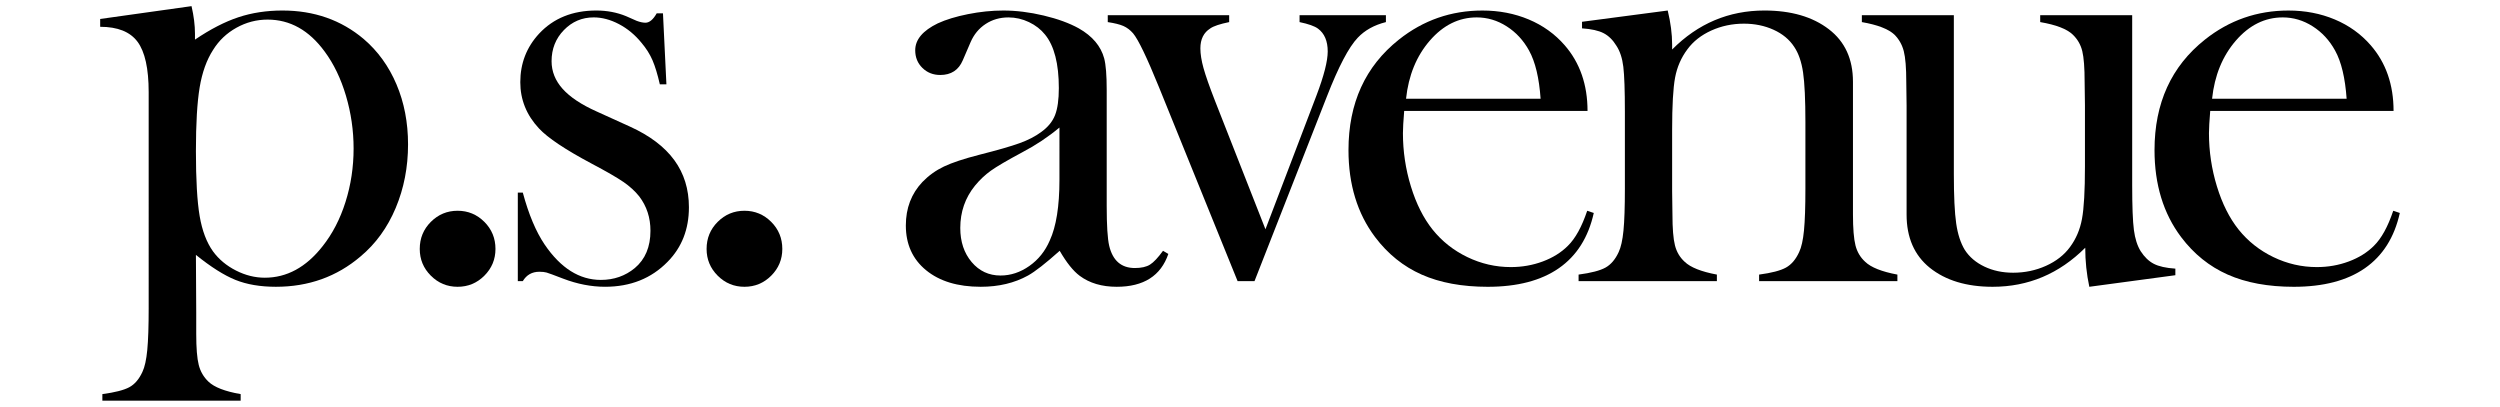
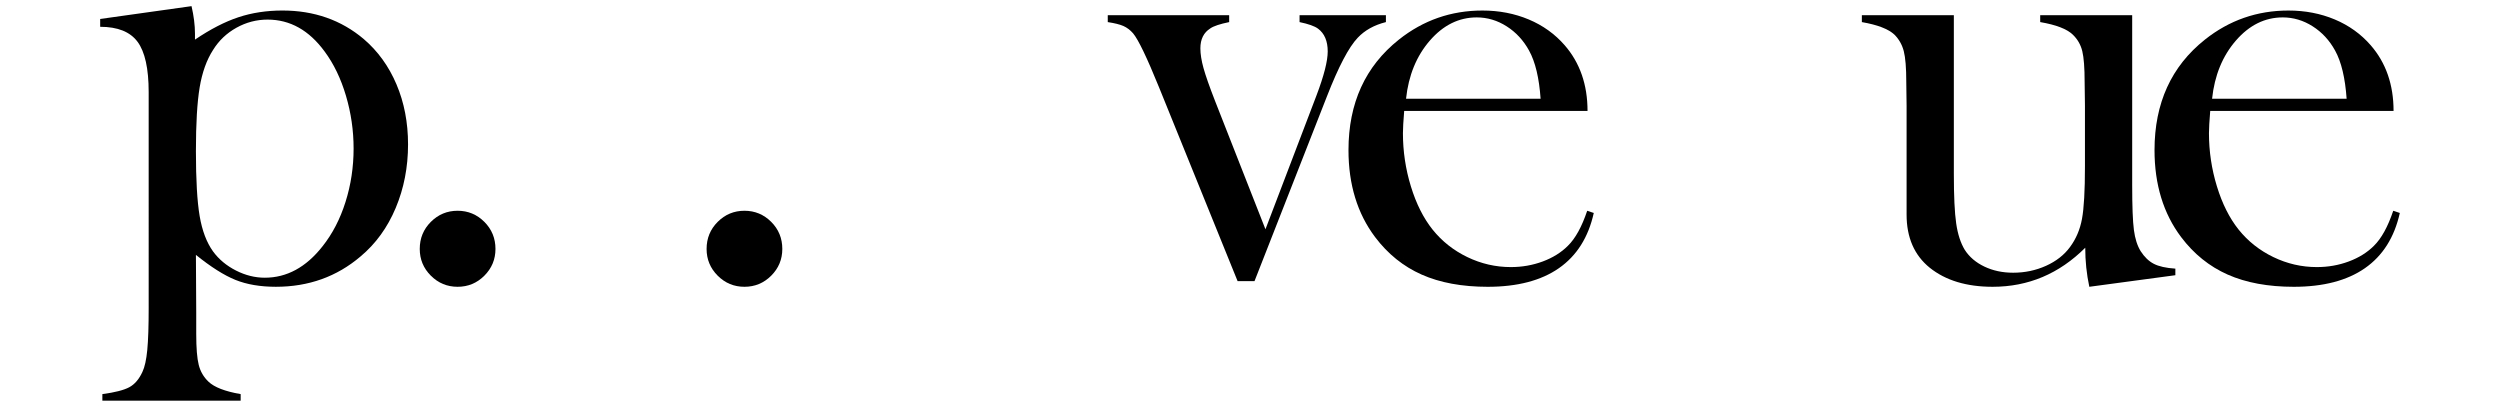
<svg xmlns="http://www.w3.org/2000/svg" version="1.1" id="Layer_1" x="0px" y="0px" width="418.182px" height="68.05px" viewBox="0 0 418.182 68.05" enable-background="new 0 0 418.182 68.05" xml:space="preserve">
  <g>
    <path d="M32.771,42.635l0.053,9.607v3.604c0,2.366,0.139,4.099,0.419,5.195c0.278,1.097,0.818,2.027,1.622,2.794   c0.976,0.939,2.773,1.635,5.391,2.089v1.099H17.123v-1.099c2.094-0.28,3.594-0.664,4.501-1.15c0.907-0.488,1.64-1.343,2.198-2.562   c0.384-0.803,0.654-2.023,0.812-3.66c0.157-1.64,0.235-3.976,0.235-7.008V15.411c0-3.939-0.62-6.746-1.858-8.419   c-1.238-1.673-3.322-2.51-6.254-2.51V3.173l15.282-2.146c0.384,1.675,0.575,3.21,0.575,4.605v0.995   c2.578-1.744,4.999-2.992,7.265-3.743c2.264-0.75,4.721-1.125,7.368-1.125c5.295,0,9.824,1.589,13.587,4.763   c2.369,2.024,4.199,4.553,5.487,7.589c1.289,3.035,1.935,6.385,1.935,10.048c0,3.803-0.689,7.345-2.065,10.625   c-1.376,3.279-3.335,5.984-5.879,8.111c-3.972,3.385-8.692,5.076-14.161,5.076c-2.613,0-4.869-0.385-6.769-1.151   C37.483,46.054,35.28,44.658,32.771,42.635z M32.771,25.259c0,4.814,0.209,8.444,0.626,10.886c0.417,2.443,1.163,4.414,2.241,5.914   c0.974,1.326,2.25,2.39,3.831,3.192c1.582,0.803,3.188,1.203,4.822,1.203c3.683,0,6.897-1.744,9.644-5.233   c1.669-2.093,2.954-4.57,3.857-7.432c0.903-2.86,1.355-5.843,1.355-8.949c0-3-0.426-5.94-1.277-8.818   c-0.852-2.879-2.042-5.347-3.569-7.406c-2.607-3.559-5.787-5.338-9.54-5.338c-1.843,0-3.58,0.454-5.213,1.361   c-1.635,0.908-2.937,2.146-3.91,3.716c-1.078,1.675-1.824,3.76-2.241,6.254C32.98,17.103,32.771,20.653,32.771,25.259z" />
    <path d="M76.545,35.254c1.745,0,3.236,0.621,4.475,1.858c1.238,1.239,1.858,2.748,1.858,4.527c0,1.745-0.62,3.236-1.858,4.475   s-2.729,1.857-4.475,1.857c-1.744,0-3.236-0.619-4.475-1.857s-1.857-2.729-1.857-4.475c0-1.779,0.619-3.288,1.857-4.527   C73.309,35.875,74.801,35.254,76.545,35.254z" />
-     <path d="M86.615,47.03V32.22h0.837c0.975,3.628,2.192,6.524,3.654,8.687c2.681,3.944,5.812,5.914,9.397,5.914   c2.192,0,4.09-0.662,5.691-1.988c1.74-1.466,2.61-3.541,2.61-6.229c0-2.197-0.627-4.115-1.88-5.757   c-0.696-0.871-1.575-1.675-2.637-2.407s-2.846-1.761-5.352-3.087c-4.387-2.337-7.31-4.292-8.771-5.862   c-2.089-2.232-3.133-4.815-3.133-7.746c0-3.14,1.047-5.844,3.141-8.112c2.407-2.582,5.6-3.874,9.577-3.874   c1.779,0,3.437,0.315,4.972,0.943l1.779,0.785c0.558,0.209,1.047,0.313,1.466,0.313c0.662,0,1.29-0.523,1.884-1.57h1.047   l0.576,11.88h-1.1c-0.383-1.675-0.791-3.018-1.227-4.03s-1.052-1.989-1.852-2.932c-1.079-1.325-2.332-2.363-3.758-3.113   c-1.427-0.75-2.836-1.125-4.228-1.125c-1.948,0-3.61,0.707-4.983,2.12c-1.374,1.413-2.062,3.149-2.062,5.207   c0,1.71,0.618,3.254,1.854,4.632c1.235,1.378,3.142,2.643,5.718,3.794l5.534,2.512c3.307,1.5,5.778,3.367,7.415,5.6   c1.636,2.233,2.454,4.867,2.454,7.903c0,3.663-1.187,6.698-3.559,9.106c-2.722,2.791-6.211,4.186-10.467,4.186   c-2.303,0-4.641-0.453-7.014-1.36c-1.535-0.592-2.459-0.933-2.773-1.021c-0.314-0.087-0.716-0.131-1.204-0.131   c-1.222,0-2.146,0.523-2.773,1.57H86.615z" />
    <path d="M124.527,35.254c1.744,0,3.235,0.621,4.475,1.858c1.237,1.239,1.857,2.748,1.857,4.527c0,1.745-0.62,3.236-1.857,4.475   c-1.239,1.238-2.73,1.857-4.475,1.857c-1.746,0-3.237-0.619-4.476-1.857s-1.857-2.729-1.857-4.475c0-1.779,0.619-3.288,1.857-4.527   C121.29,35.875,122.781,35.254,124.527,35.254z" />
-     <path d="M194.541,41.953l0.89,0.524c-1.256,3.663-4.134,5.494-8.635,5.494c-2.481,0-4.543-0.61-6.185-1.831   c-1.084-0.803-2.201-2.198-3.354-4.188c-2.343,2.094-4.106,3.473-5.295,4.135c-2.271,1.257-4.909,1.884-7.913,1.884   c-3.845,0-6.894-0.925-9.146-2.773c-2.254-1.849-3.381-4.344-3.381-7.484c0-2.895,0.924-5.319,2.773-7.274   c1.047-1.081,2.251-1.944,3.611-2.59c1.36-0.645,3.332-1.299,5.914-1.962c3.035-0.768,5.277-1.413,6.725-1.937   c1.448-0.523,2.661-1.151,3.638-1.884c1.116-0.802,1.884-1.744,2.303-2.826c0.419-1.081,0.628-2.582,0.628-4.5   c0-4.082-0.768-7.065-2.303-8.949c-0.698-0.872-1.596-1.57-2.695-2.094c-1.099-0.523-2.242-0.785-3.428-0.785   c-1.432,0-2.704,0.366-3.82,1.099c-1.117,0.732-1.954,1.745-2.513,3.036l-1.308,3.036c-0.698,1.64-1.955,2.459-3.769,2.459   c-1.187,0-2.181-0.393-2.983-1.178c-0.803-0.785-1.204-1.771-1.204-2.957c0-1.779,1.259-3.279,3.775-4.501   c1.362-0.628,3.049-1.143,5.059-1.543c2.009-0.4,3.976-0.603,5.897-0.603c2.166,0,4.42,0.28,6.762,0.838   c2.341,0.558,4.299,1.274,5.872,2.146c2.271,1.292,3.687,2.966,4.245,5.024c0.279,1.047,0.42,2.81,0.42,5.287v19.364   c0,3.28,0.139,5.513,0.418,6.699c0.594,2.479,2.023,3.716,4.292,3.716c1.081,0,1.928-0.191,2.538-0.575   S193.704,43.104,194.541,41.953z M177.219,21.333c-1.879,1.57-3.948,2.949-6.209,4.134c-2.539,1.361-4.296,2.39-5.27,3.088   c-0.974,0.698-1.86,1.535-2.66,2.511c-1.636,2.024-2.452,4.379-2.452,7.065c0,2.304,0.635,4.204,1.903,5.704   c1.27,1.501,2.879,2.251,4.827,2.251c1.703,0,3.312-0.531,4.825-1.597c1.513-1.063,2.651-2.485,3.417-4.264   c1.078-2.338,1.618-5.723,1.618-10.154V21.333z" />
    <path d="M185.299,2.545h20.307v1.151c-1.536,0.314-2.583,0.662-3.141,1.045c-1.117,0.698-1.675,1.813-1.675,3.346   c0,0.94,0.174,2.039,0.521,3.293c0.347,1.254,0.989,3.084,1.927,5.489l8.438,21.483l8.531-22.372   c1.256-3.31,1.884-5.768,1.884-7.371c0-1.742-0.541-3.014-1.622-3.816c-0.559-0.418-1.589-0.783-3.088-1.097V2.545h14.444v1.151   c-1.954,0.488-3.524,1.359-4.71,2.613c-1.501,1.568-3.228,4.862-5.182,9.88l-12.09,30.841h-2.825l-13.137-32.409   c-2.023-4.983-3.472-7.997-4.344-9.043c-0.489-0.558-1.029-0.967-1.622-1.229c-0.594-0.261-1.466-0.479-2.617-0.653V2.545z" />
    <path d="M234.882,18.56c-0.14,1.71-0.21,2.948-0.21,3.716c0,3.035,0.443,6.002,1.33,8.896c0.886,2.897,2.095,5.305,3.625,7.224   c1.565,1.954,3.504,3.489,5.815,4.605c2.313,1.117,4.738,1.674,7.277,1.674c1.877,0,3.658-0.313,5.346-0.941   c1.686-0.629,3.086-1.5,4.198-2.617c1.252-1.221,2.329-3.175,3.234-5.862l1.099,0.367c-0.906,4.083-2.852,7.162-5.835,9.237   c-2.982,2.076-6.952,3.113-11.906,3.113c-4.292,0-7.974-0.68-11.043-2.04c-3.07-1.361-5.67-3.454-7.798-6.28   c-2.966-3.942-4.449-8.793-4.449-14.549c0-7.851,2.809-14.009,8.428-18.475c4.081-3.245,8.738-4.868,13.973-4.868   c2.791,0,5.372,0.498,7.746,1.492c2.371,0.995,4.378,2.433,6.019,4.318c2.546,2.93,3.82,6.594,3.82,10.99H234.882z M257.7,16.519   c-0.243-3.489-0.886-6.176-1.928-8.06c-0.938-1.708-2.188-3.061-3.751-4.056c-1.563-0.995-3.229-1.492-5.001-1.492   c-2.987,0-5.601,1.292-7.841,3.873c-2.241,2.582-3.568,5.827-3.986,9.734H257.7z" />
-     <path d="M278.964,1.759c0.492,2.035,0.738,3.93,0.738,5.683v0.841c4.325-4.349,9.472-6.524,15.438-6.524   c4.466,0,8.061,1.046,10.782,3.137c2.686,2.056,4.029,4.984,4.029,8.783v22.164c0,2.37,0.14,4.103,0.419,5.201   c0.279,1.098,0.819,2.013,1.622,2.743c0.977,0.941,2.774,1.657,5.391,2.145v1.099h-23.133v-1.099   c2.093-0.278,3.593-0.671,4.501-1.176c0.907-0.506,1.64-1.367,2.198-2.588c0.384-0.802,0.654-2.012,0.811-3.632   c0.158-1.622,0.236-3.947,0.236-6.979V20.476c0-3.798-0.132-6.586-0.392-8.363c-0.262-1.776-0.758-3.206-1.489-4.286   c-0.8-1.22-1.948-2.169-3.445-2.849c-1.496-0.68-3.149-1.02-4.959-1.02c-1.949,0-3.769,0.384-5.458,1.149   c-1.688,0.767-3.02,1.812-3.993,3.136c-1.045,1.394-1.732,2.971-2.063,4.731c-0.33,1.76-0.495,4.678-0.495,8.755v10.245   l0.052,3.868c0,2.37,0.139,4.104,0.42,5.201c0.277,1.098,0.819,2.013,1.621,2.743c0.978,0.941,2.774,1.657,5.392,2.145v1.099   h-23.133v-1.099c2.093-0.277,3.593-0.668,4.501-1.171c0.906-0.504,1.64-1.363,2.198-2.579c0.383-0.798,0.653-2.004,0.811-3.618   s0.235-3.948,0.235-7.004V18.698c0-3.576-0.087-6.084-0.261-7.524c-0.175-1.441-0.559-2.612-1.152-3.515   c-0.593-0.972-1.308-1.675-2.146-2.109c-0.837-0.434-2.041-0.703-3.611-0.807V3.644L278.964,1.759z" />
    <path d="M349.486,47.972c-0.454-2.124-0.681-4.302-0.681-6.532c-4.362,4.355-9.525,6.532-15.491,6.532   c-4.361,0-7.868-1.062-10.521-3.188c-2.581-2.091-3.872-5.054-3.872-8.888V17.706l-0.052-3.973c0-2.369-0.14-4.094-0.419-5.175   c-0.279-1.08-0.803-2.003-1.57-2.771c-1.013-0.94-2.825-1.638-5.442-2.091V2.545h15.387V29.08c0,3.732,0.13,6.497,0.392,8.294   c0.261,1.798,0.738,3.271,1.436,4.422c0.766,1.188,1.861,2.12,3.289,2.801c1.428,0.68,3.027,1.021,4.804,1.021   c1.95,0,3.776-0.383,5.482-1.149c1.705-0.767,3.045-1.812,4.02-3.137c1.009-1.358,1.68-2.927,2.01-4.705   c0.331-1.775,0.497-4.704,0.497-8.781V17.6l-0.053-3.868c0-2.37-0.131-4.095-0.393-5.175s-0.794-2.003-1.596-2.771   c-0.978-0.94-2.792-1.638-5.443-2.091V2.545h15.387v28.384c0,3.59,0.096,6.107,0.288,7.553c0.191,1.446,0.567,2.622,1.126,3.528   c0.627,0.977,1.359,1.682,2.197,2.116c0.837,0.437,2.041,0.706,3.611,0.811v1.1L349.486,47.972z" />
    <path d="M369.709,18.56c-0.14,1.71-0.21,2.948-0.21,3.716c0,3.035,0.443,6.002,1.33,8.896c0.887,2.897,2.095,5.305,3.625,7.224   c1.566,1.954,3.504,3.489,5.815,4.605c2.313,1.117,4.738,1.674,7.277,1.674c1.878,0,3.659-0.313,5.345-0.941   c1.687-0.629,3.087-1.5,4.2-2.617c1.252-1.221,2.329-3.175,3.233-5.862l1.1,0.367c-0.908,4.083-2.854,7.162-5.836,9.237   c-2.982,2.076-6.952,3.113-11.906,3.113c-4.291,0-7.973-0.68-11.043-2.04c-3.07-1.361-5.67-3.454-7.798-6.28   c-2.966-3.942-4.448-8.793-4.448-14.549c0-7.851,2.808-14.009,8.427-18.475c4.081-3.245,8.738-4.868,13.973-4.868   c2.791,0,5.373,0.498,7.746,1.492c2.371,0.995,4.378,2.433,6.018,4.318c2.547,2.93,3.821,6.594,3.821,10.99H369.709z    M392.527,16.519c-0.244-3.489-0.885-6.176-1.928-8.06c-0.937-1.708-2.188-3.061-3.751-4.056c-1.563-0.995-3.229-1.492-5.001-1.492   c-2.987,0-5.601,1.292-7.841,3.873c-2.24,2.582-3.568,5.827-3.985,9.734H392.527z" />
  </g>
</svg>